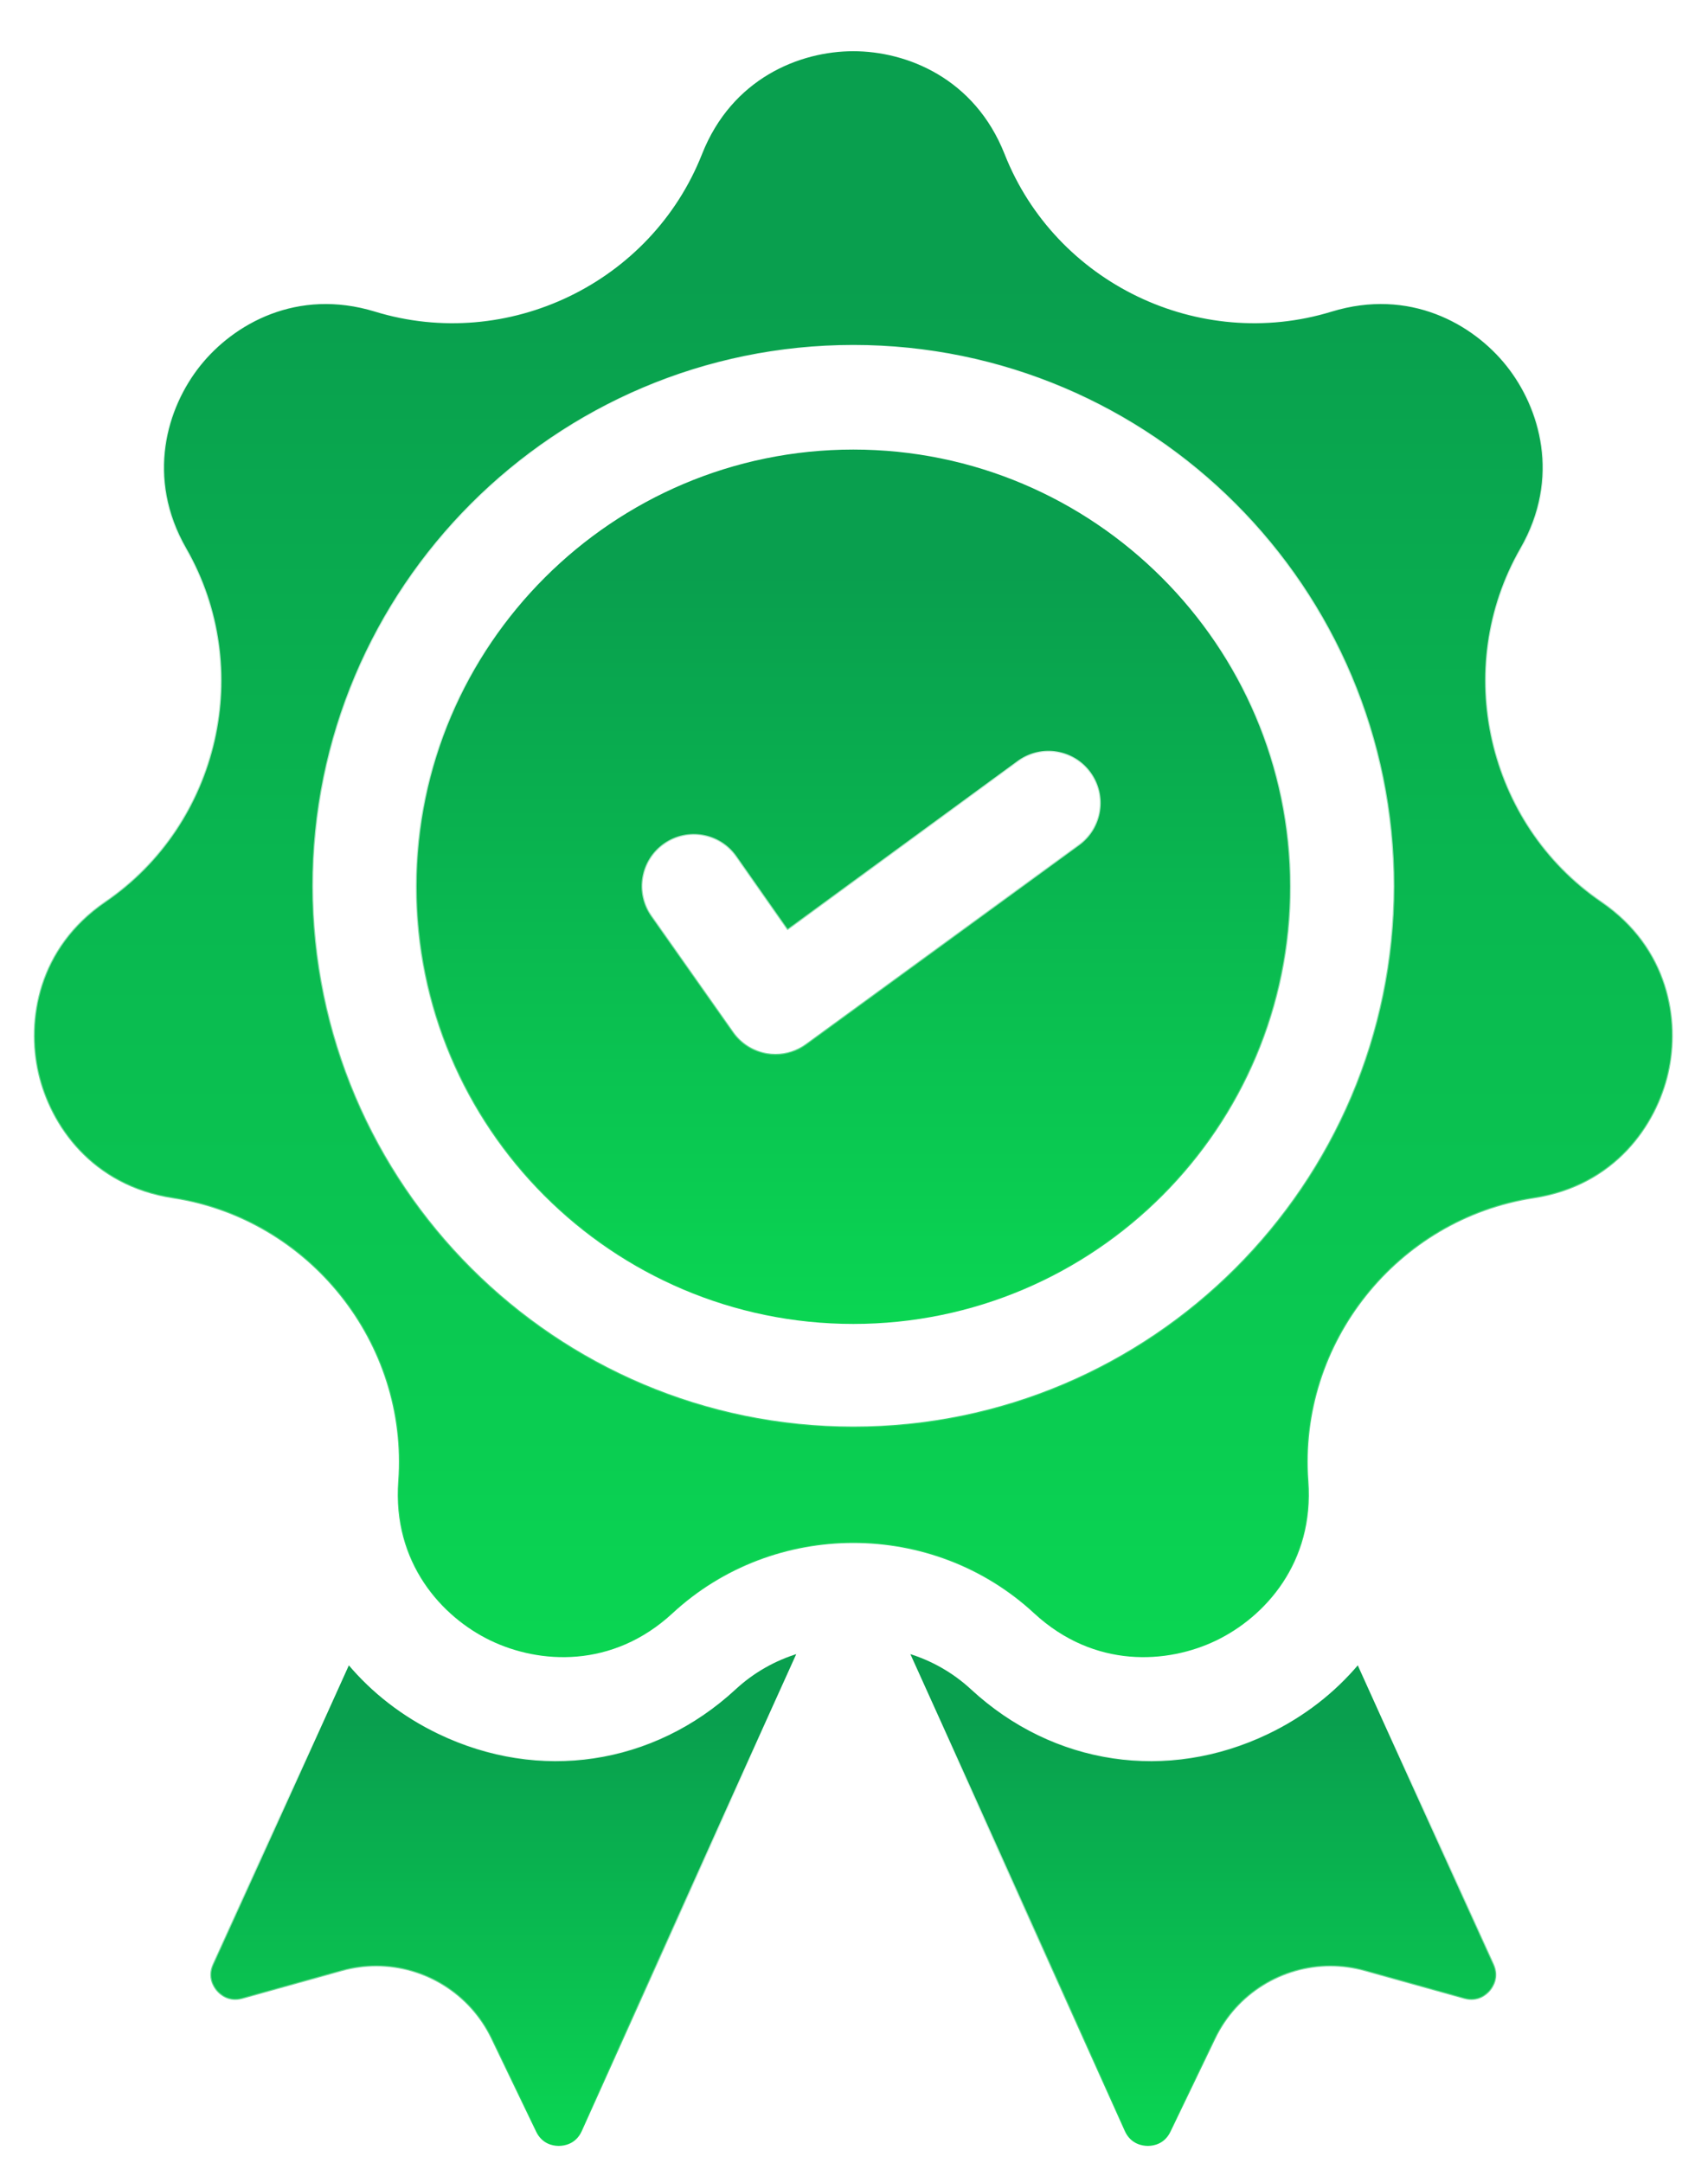
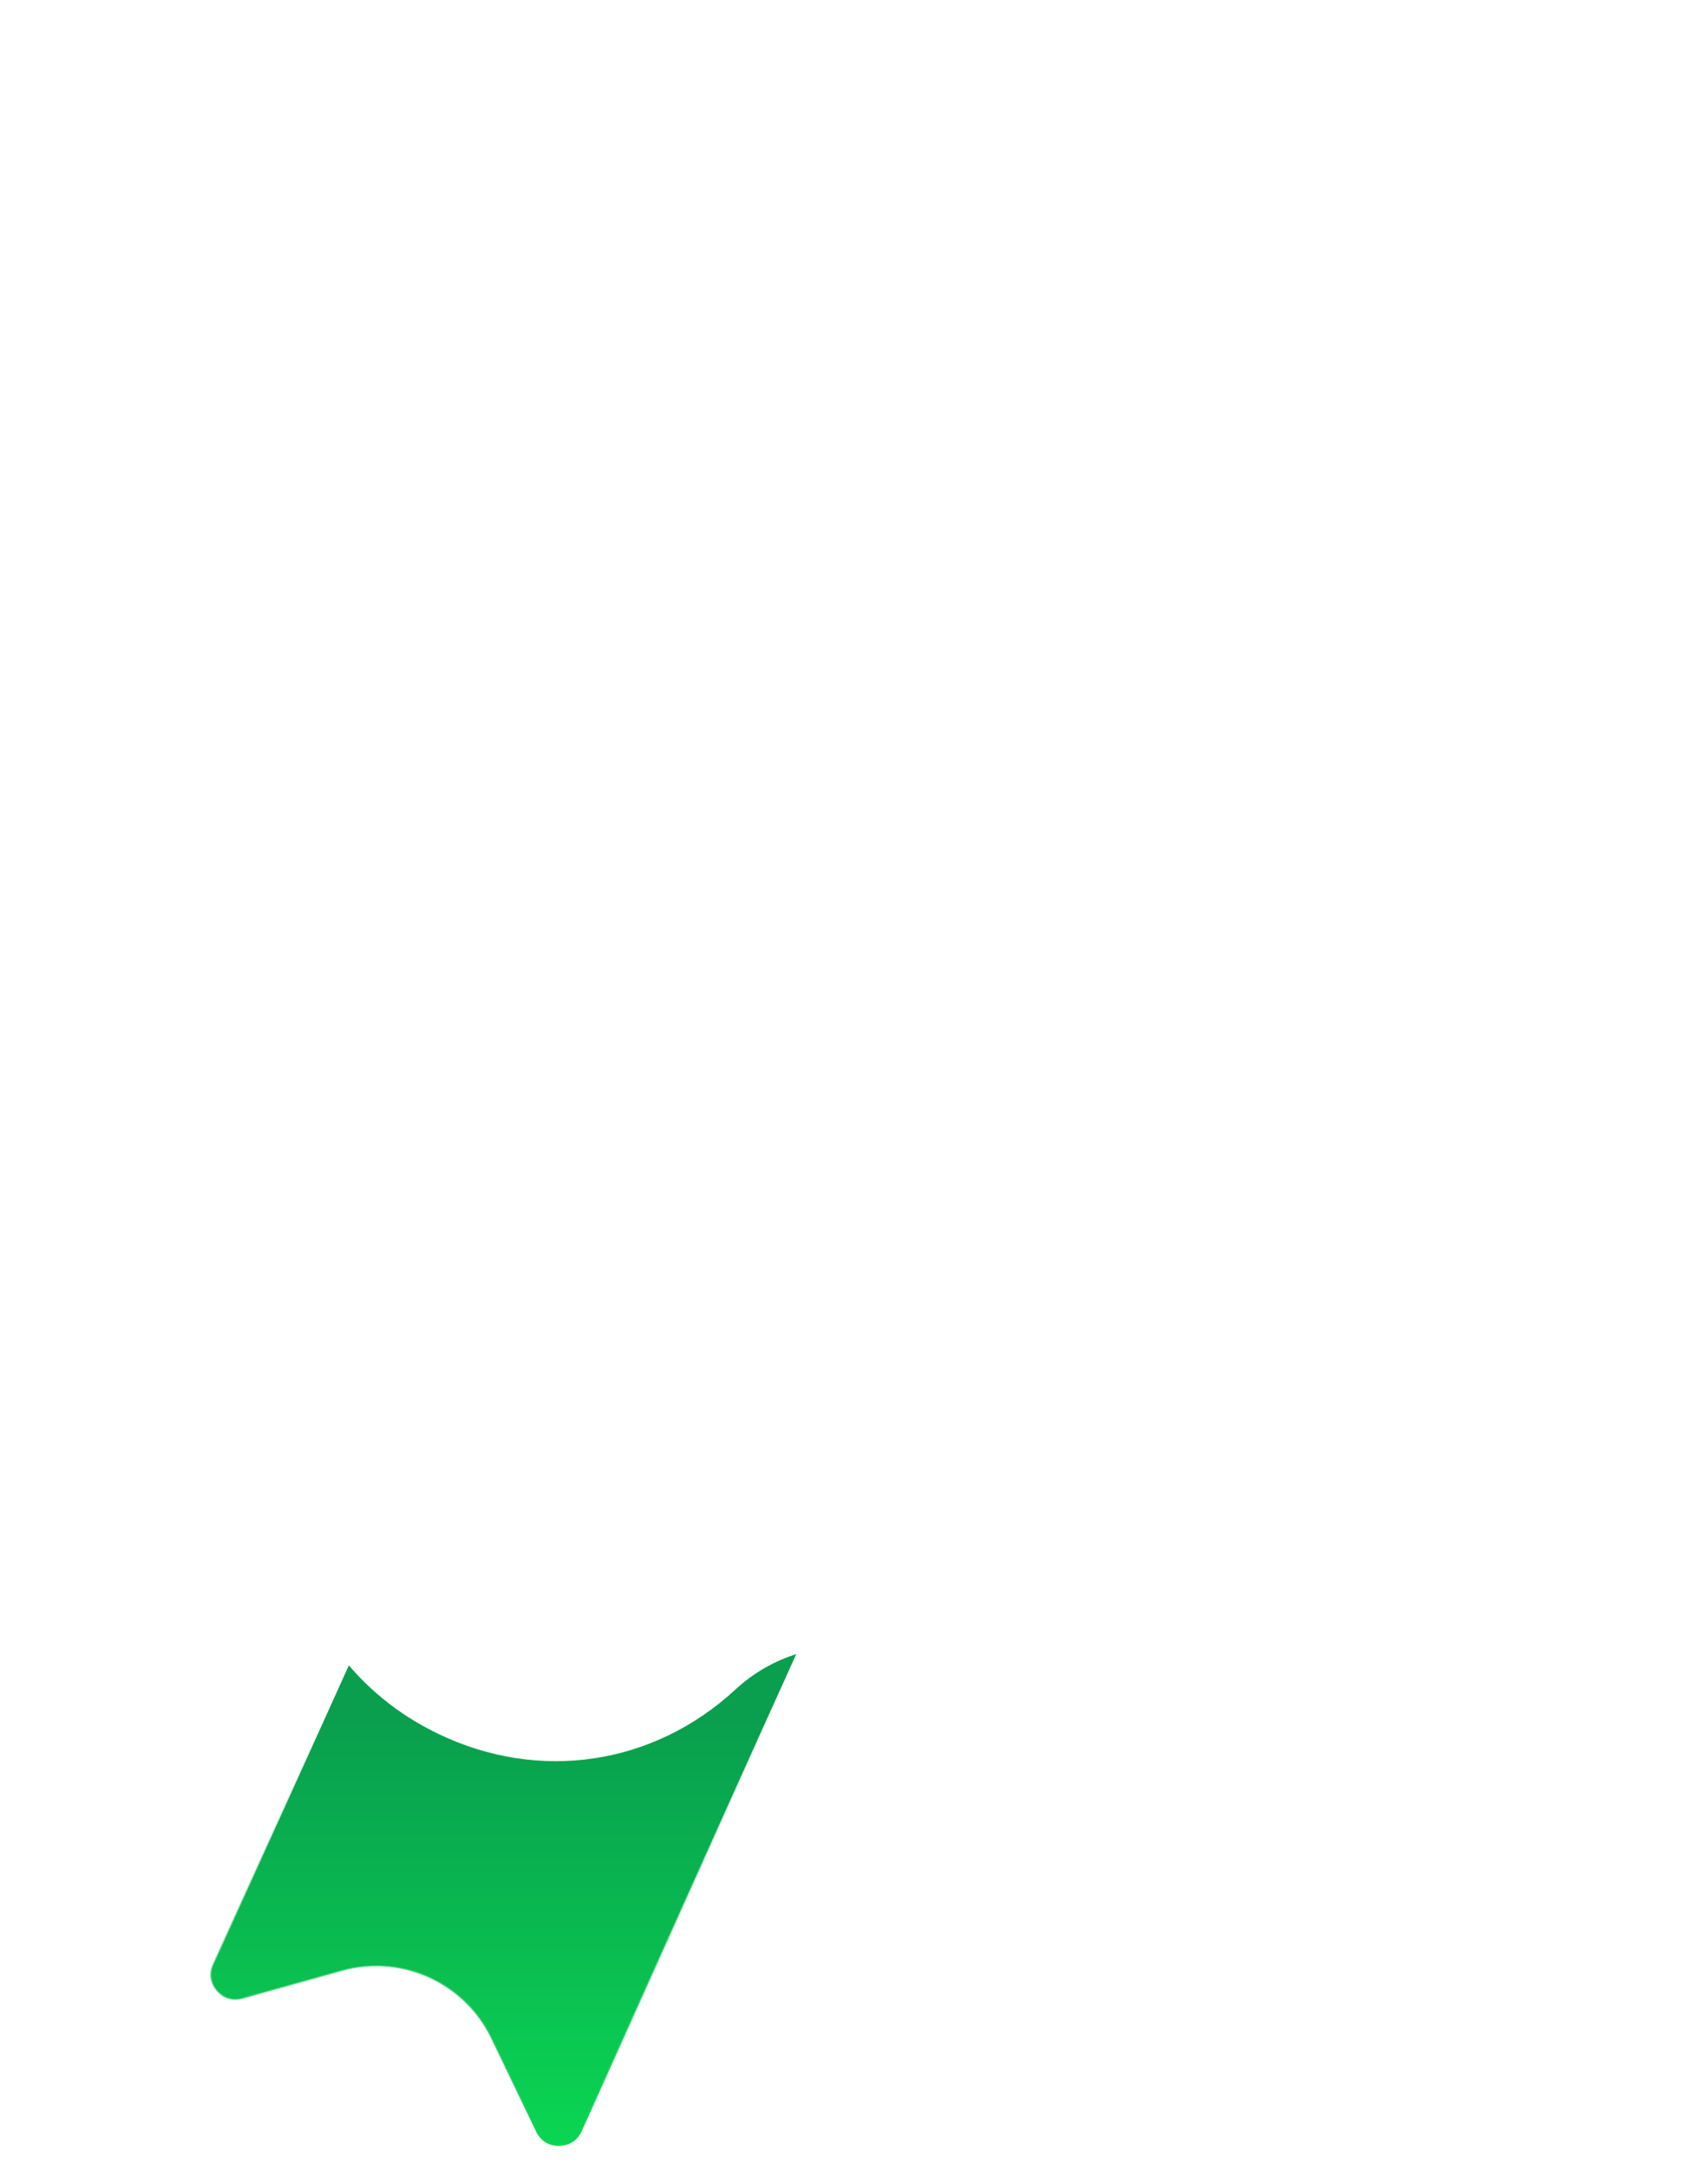
<svg xmlns="http://www.w3.org/2000/svg" fill="none" viewBox="0 0 417 528" height="528" width="417">
  <g filter="url(#filter0_di_203_313)">
    <path stroke-width="0.5" stroke="url(#paint1_linear_203_313)" fill="url(#paint0_linear_203_313)" d="M142.048 512.127C140.592 515.35 137.703 515.733 136.515 515.749H136.268C134.95 515.722 132.331 515.256 130.889 512.27V512.269L119.927 489.584C114.613 478.587 103.577 471.951 91.853 471.951C89.073 471.951 86.255 472.325 83.467 473.1L59.194 479.855C55.788 480.803 53.64 478.832 52.866 477.931C52.093 477.028 50.473 474.604 51.93 471.382L85.106 397.999C90.939 404.942 98.349 410.742 107.104 414.959C131.683 426.793 159.4 422.646 179.436 404.132C183.963 399.947 189.257 397.013 194.855 395.319L142.048 512.127Z" />
-     <path stroke-width="0.5" stroke="url(#paint3_linear_203_313)" fill="url(#paint2_linear_203_313)" d="M221.808 395.319C227.408 397.013 232.703 399.947 237.231 404.132C257.266 422.646 284.982 426.793 309.562 414.959C318.317 410.743 325.726 404.942 331.559 397.999L364.736 471.382C366.194 474.603 364.573 477.027 363.798 477.931V477.932C363.026 478.834 360.876 480.804 357.47 479.855L333.197 473.1C330.411 472.325 327.591 471.951 324.812 471.951C313.087 471.951 302.05 478.587 296.737 489.584L285.776 512.269V512.27C284.333 515.255 281.716 515.722 280.398 515.749H280.15C278.962 515.733 276.074 515.35 274.616 512.127L221.808 395.319Z" />
-     <path stroke-width="0.5" stroke="url(#paint5_linear_203_313)" fill="url(#paint4_linear_203_313)" d="M208.334 4.25C221.484 4.25 238.149 10.896 245.511 29.542C257.883 60.879 292.809 77.695 325.018 67.83C344.183 61.962 359.771 70.846 367.972 81.126V81.127C376.171 91.41 381.366 108.584 371.378 125.965C354.591 155.175 363.216 192.963 391.014 211.997C407.553 223.324 410.324 241.049 407.398 253.872C404.471 266.693 394.286 281.461 374.468 284.489C341.165 289.578 316.999 319.881 319.447 353.482C320.905 373.477 308.774 386.695 296.926 392.4C285.078 398.107 267.179 399.352 252.454 385.744C240.082 374.31 224.21 368.595 208.333 368.595C192.461 368.595 176.58 374.312 164.21 385.744C149.487 399.351 131.589 398.106 119.74 392.4C107.892 386.694 95.76 373.476 97.219 353.481C99.667 319.88 75.501 289.577 42.198 284.489C22.38 281.461 12.193 266.693 9.268 253.872C6.343 241.051 9.113 223.325 25.654 211.998C53.452 192.964 62.076 155.175 45.289 125.966C35.301 108.582 40.496 91.411 48.695 81.128C56.897 70.847 72.481 61.964 91.649 67.831C123.861 77.695 158.784 60.881 171.156 29.543C178.518 10.896 195.183 4.25 208.334 4.25ZM208.334 76.434C135.62 76.434 76.465 135.591 76.465 208.304C76.465 281.017 135.621 340.173 208.334 340.173C281.047 340.173 340.201 281.016 340.202 208.303C340.202 135.59 281.048 76.434 208.334 76.434Z" />
-     <path stroke-width="0.5" stroke="url(#paint7_linear_203_313)" fill="url(#paint6_linear_203_313)" d="M208.333 101.475C267.239 101.475 315.162 149.399 315.162 208.304C315.162 267.209 267.24 315.133 208.333 315.133C149.426 315.133 101.504 267.209 101.504 208.304C101.504 149.399 149.427 101.475 208.333 101.475ZM266.082 180.628C262.068 175.129 254.414 173.866 248.849 177.716L248.587 177.902L192.244 219.054L179.64 201.109C175.665 195.45 167.857 194.084 162.198 198.059C156.54 202.033 155.174 209.842 159.148 215.502L179.082 243.885C181.014 246.636 183.972 248.493 187.287 249.041C187.966 249.153 188.649 249.209 189.329 249.209C191.965 249.209 194.555 248.375 196.713 246.799L263.355 198.123C268.938 194.044 270.16 186.211 266.082 180.628Z" />
  </g>
  <defs>
    <filter color-interpolation-filters="sRGB" filterUnits="userSpaceOnUse" height="528" width="416.667" y="0" x="0" id="filter0_di_203_313">
      <feFlood result="BackgroundImageFix" flood-opacity="0" />
      <feColorMatrix result="hardAlpha" values="0 0 0 0 0 0 0 0 0 0 0 0 0 0 0 0 0 0 127 0" type="matrix" in="SourceAlpha" />
      <feOffset dy="4" />
      <feGaussianBlur stdDeviation="4" />
      <feComposite operator="out" in2="hardAlpha" />
      <feColorMatrix values="0 0 0 0 0 0 0 0 0 0 0 0 0 0 0 0 0 0 0.25 0" type="matrix" />
      <feBlend result="effect1_dropShadow_203_313" in2="BackgroundImageFix" mode="normal" />
      <feBlend result="shape" in2="effect1_dropShadow_203_313" in="SourceGraphic" mode="normal" />
      <feColorMatrix result="hardAlpha" values="0 0 0 0 0 0 0 0 0 0 0 0 0 0 0 0 0 0 127 0" type="matrix" in="SourceAlpha" />
      <feOffset dy="4" />
      <feGaussianBlur stdDeviation="2" />
      <feComposite k3="1" k2="-1" operator="arithmetic" in2="hardAlpha" />
      <feColorMatrix values="0 0 0 0 0.695 0 0 0 0 0.695 0 0 0 0 0.695 0 0 0 0.25 0" type="matrix" />
      <feBlend result="effect2_innerShadow_203_313" in2="shape" mode="normal" />
    </filter>
    <linearGradient gradientUnits="userSpaceOnUse" y2="516" x2="123.2" y1="412.397" x1="123.2" id="paint0_linear_203_313">
      <stop stop-color="#099F4E" />
      <stop stop-color="#0AD652" offset="1" />
    </linearGradient>
    <linearGradient gradientUnits="userSpaceOnUse" y2="516" x2="123.2" y1="412.397" x1="123.2" id="paint1_linear_203_313">
      <stop stop-color="white" />
      <stop stop-opacity="0" stop-color="white" offset="1" />
    </linearGradient>
    <linearGradient gradientUnits="userSpaceOnUse" y2="516" x2="293.465" y1="412.397" x1="293.465" id="paint2_linear_203_313">
      <stop stop-color="#099F4E" />
      <stop stop-color="#0AD652" offset="1" />
    </linearGradient>
    <linearGradient gradientUnits="userSpaceOnUse" y2="516" x2="293.465" y1="412.397" x1="293.465" id="paint3_linear_203_313">
      <stop stop-color="white" />
      <stop stop-opacity="0" stop-color="white" offset="1" />
    </linearGradient>
    <linearGradient gradientUnits="userSpaceOnUse" y2="396.711" x2="208.333" y1="60.668" x1="208.333" id="paint4_linear_203_313">
      <stop stop-color="#099F4E" />
      <stop stop-color="#0AD652" offset="1" />
    </linearGradient>
    <linearGradient gradientUnits="userSpaceOnUse" y2="396.711" x2="208.333" y1="60.668" x1="208.333" id="paint5_linear_203_313">
      <stop stop-color="white" />
      <stop stop-opacity="0" stop-color="white" offset="1" />
    </linearGradient>
    <linearGradient gradientUnits="userSpaceOnUse" y2="315.383" x2="208.333" y1="132.127" x1="208.333" id="paint6_linear_203_313">
      <stop stop-color="#099F4E" />
      <stop stop-color="#0AD652" offset="1" />
    </linearGradient>
    <linearGradient gradientUnits="userSpaceOnUse" y2="315.383" x2="208.333" y1="132.127" x1="208.333" id="paint7_linear_203_313">
      <stop stop-color="white" />
      <stop stop-opacity="0" stop-color="white" offset="1" />
    </linearGradient>
  </defs>
</svg>